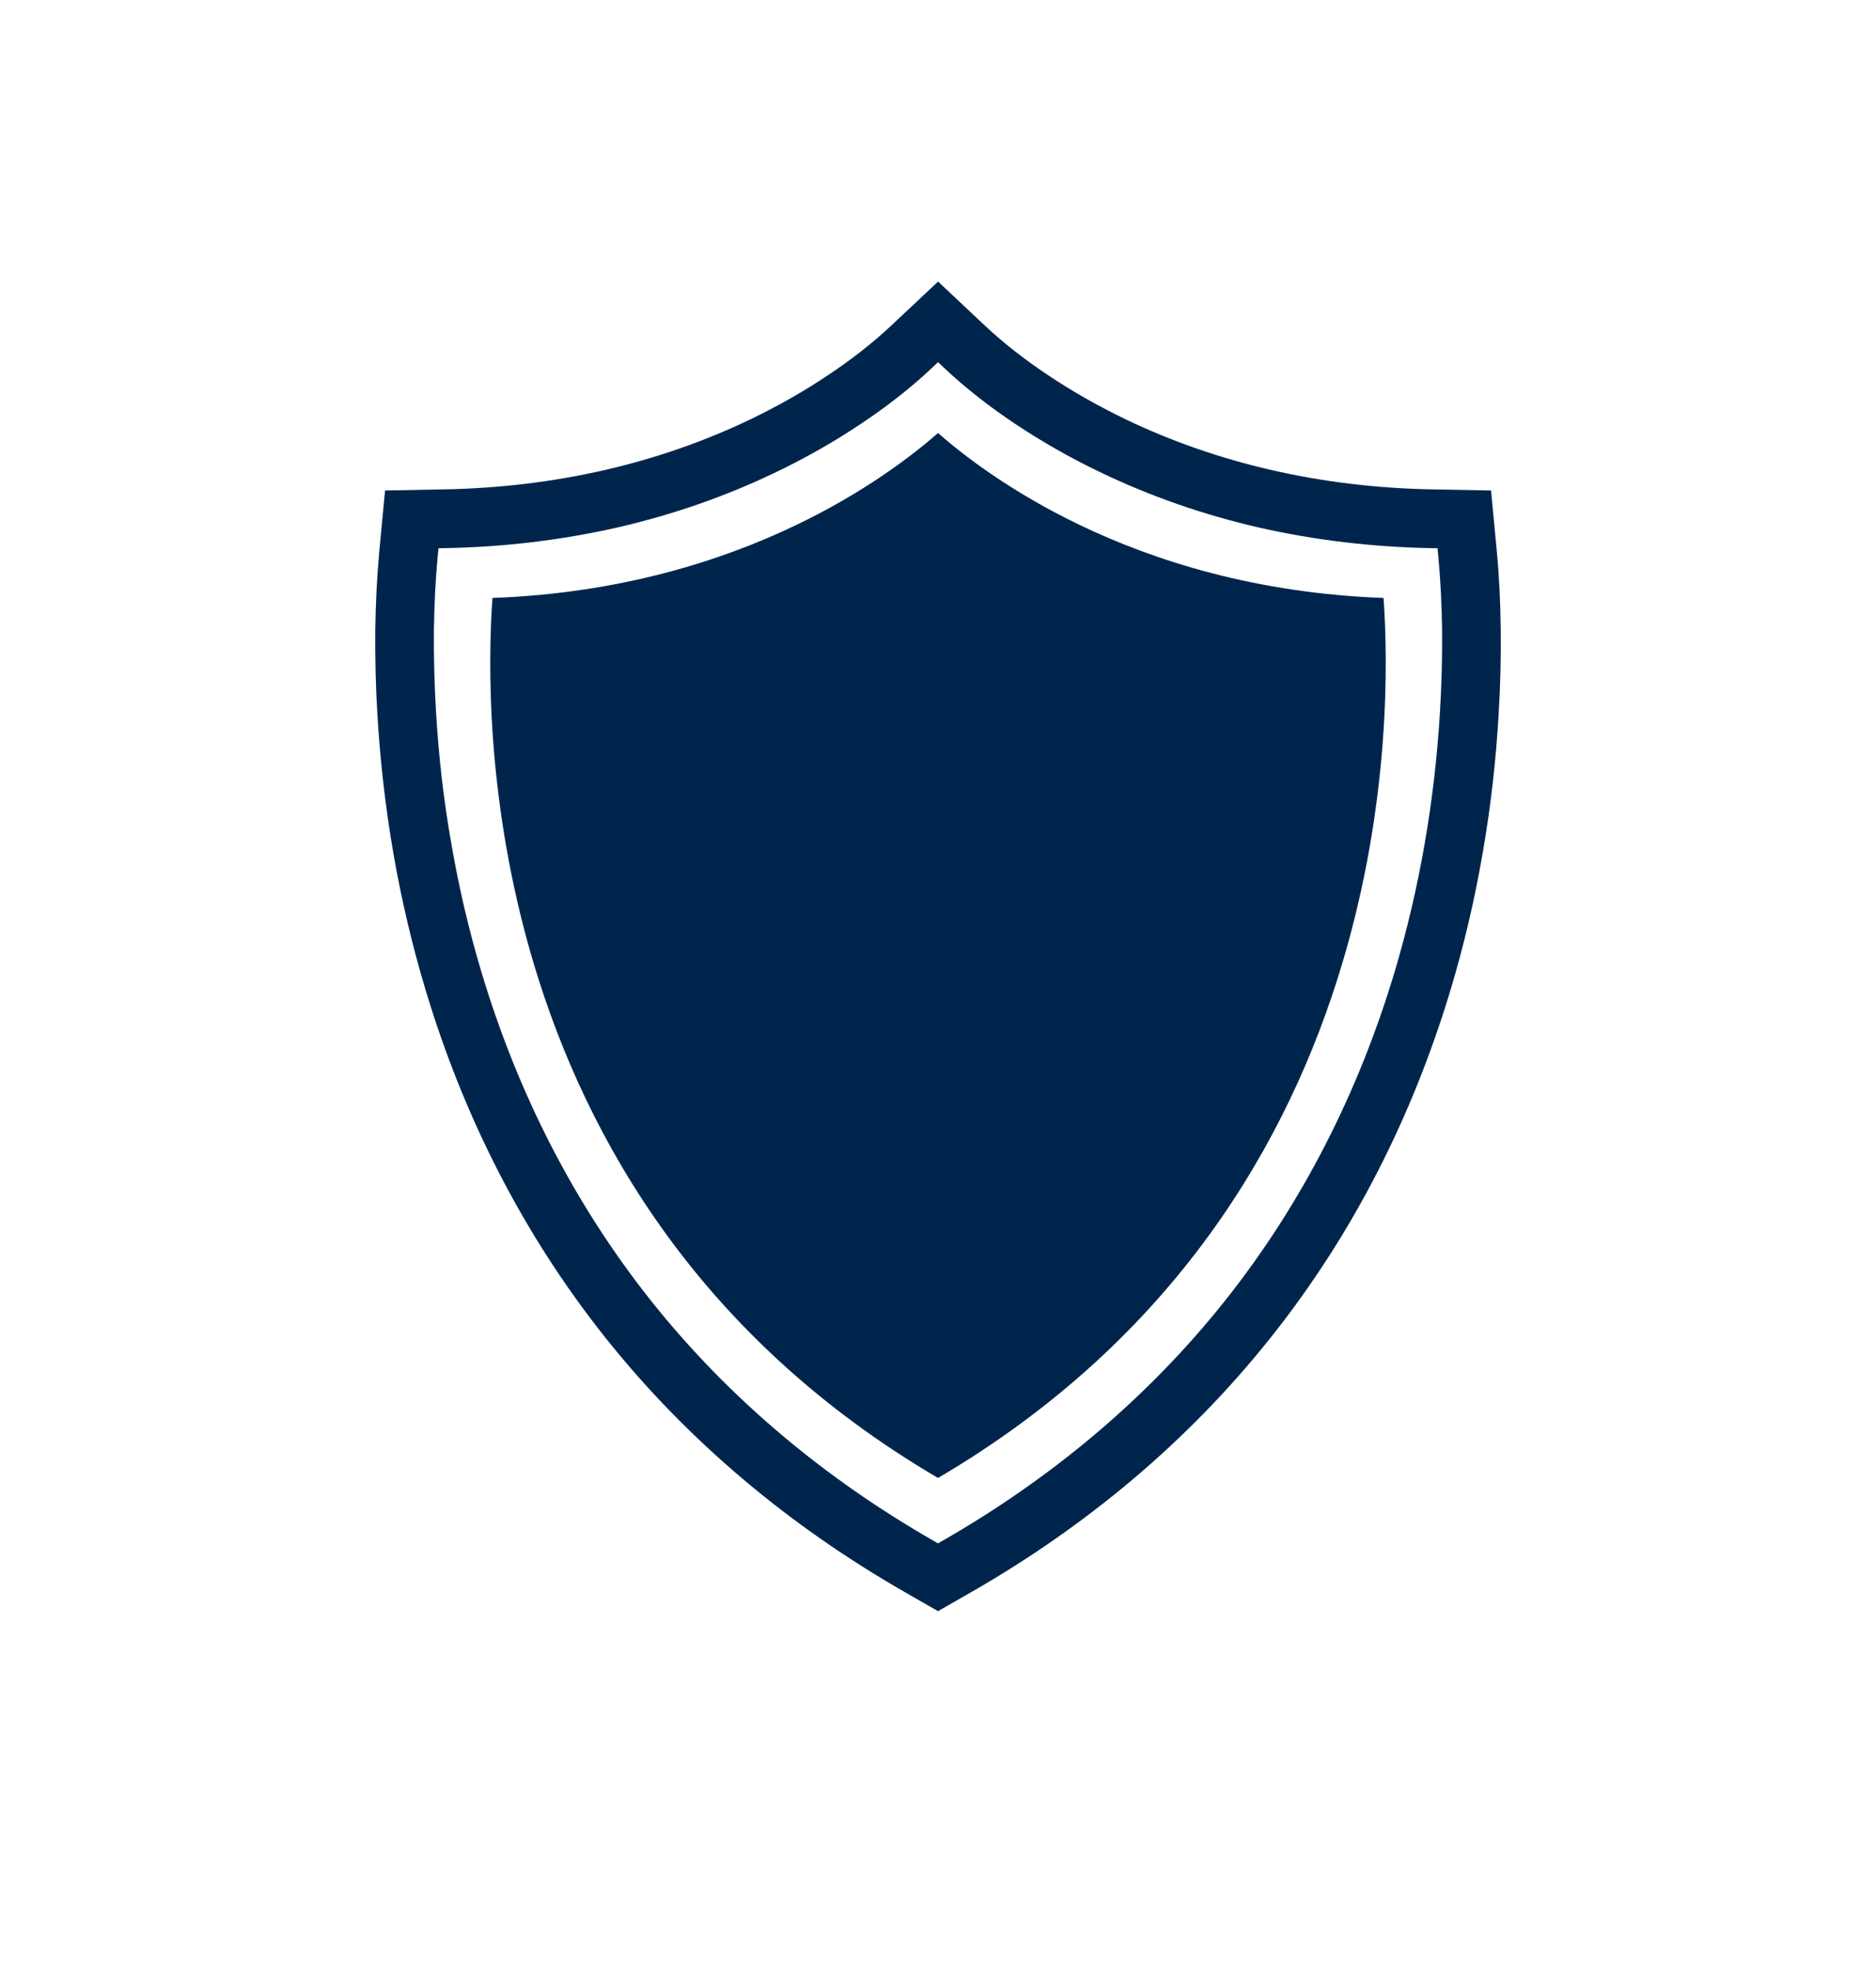
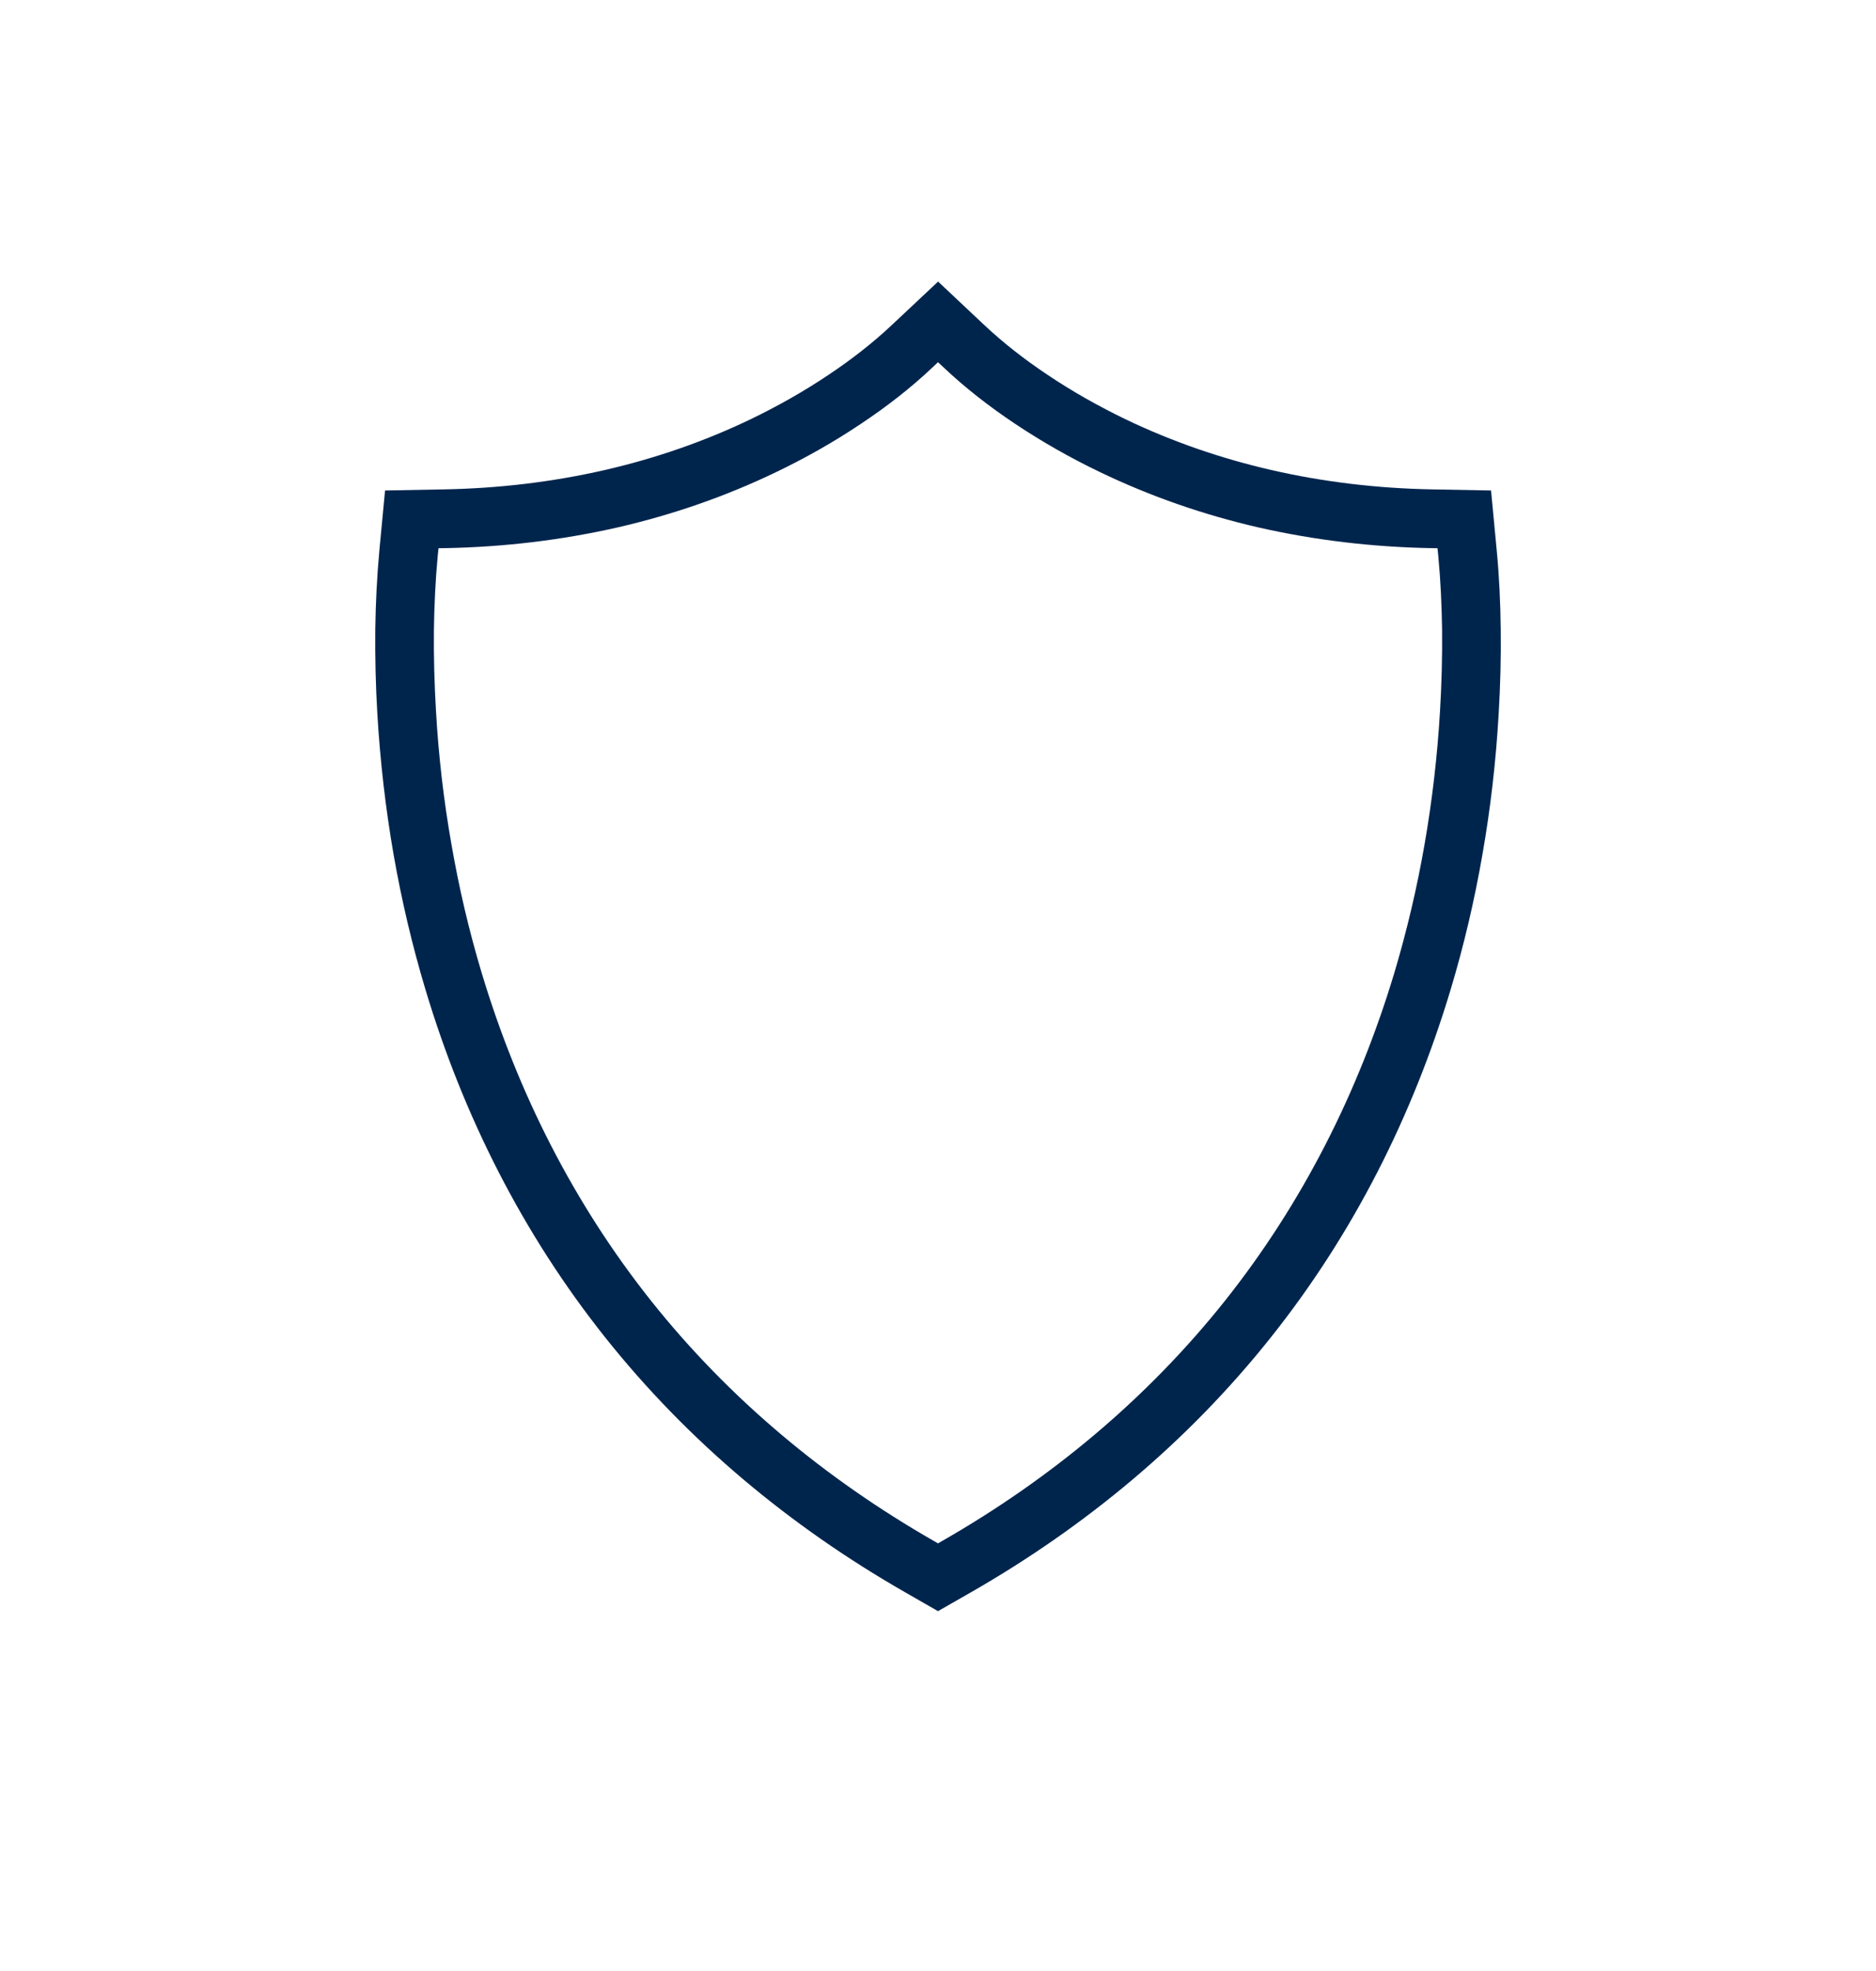
<svg xmlns="http://www.w3.org/2000/svg" width="20" height="21" viewBox="0 0 20 21" fill="none">
  <g clip-path="url(#clip0_114_8296)">
    <path fill-rule="evenodd" clip-rule="evenodd" d="M15.465 10.544C15.607 10.072 15.72 9.59 15.804 9.105C15.891 8.61 15.948 8.111 15.977 7.61C15.995 7.308 16.003 7.005 15.999 6.702C15.996 6.421 15.983 6.139 15.956 5.859L15.896 5.226L15.259 5.214C14.685 5.203 14.113 5.136 13.554 5.008C13.018 4.885 12.495 4.705 11.999 4.467C11.713 4.329 11.434 4.172 11.17 3.995C10.93 3.835 10.699 3.657 10.489 3.459L10.001 3L9.512 3.459C9.302 3.657 9.071 3.835 8.831 3.995C8.567 4.172 8.288 4.329 8.002 4.467C7.506 4.705 6.983 4.885 6.447 5.008C5.888 5.136 5.316 5.203 4.742 5.214L4.105 5.226L4.045 5.859C4.019 6.139 4.005 6.421 4.001 6.702C3.998 7.005 4.005 7.308 4.023 7.609C4.053 8.111 4.11 8.61 4.196 9.105C4.281 9.59 4.394 10.072 4.536 10.544C4.941 11.894 5.575 13.148 6.453 14.251C7.335 15.358 8.419 16.26 9.646 16.963L10 17.166L10.355 16.963C11.581 16.26 12.665 15.359 13.547 14.251C14.426 13.148 15.059 11.894 15.465 10.544ZM10 16.444L9.957 16.419C8.8 15.757 7.775 14.906 6.943 13.862C6.115 12.821 5.518 11.638 5.135 10.365C5 9.916 4.893 9.459 4.813 8.997C4.73 8.527 4.675 8.051 4.648 7.575C4.631 7.287 4.623 6.998 4.626 6.71C4.63 6.445 4.642 6.181 4.667 5.918L4.675 5.841L4.752 5.84C5.369 5.828 5.985 5.756 6.586 5.619C7.168 5.485 7.734 5.29 8.272 5.031C8.585 4.881 8.89 4.709 9.179 4.515C9.448 4.336 9.706 4.137 9.941 3.915L10 3.859L10.06 3.915C10.295 4.137 10.553 4.336 10.821 4.515C11.111 4.708 11.415 4.881 11.729 5.031C12.266 5.289 12.832 5.485 13.414 5.619C14.015 5.756 14.631 5.828 15.248 5.84L15.325 5.841L15.333 5.918C15.358 6.181 15.37 6.445 15.374 6.71C15.377 6.998 15.369 7.287 15.352 7.575C15.324 8.051 15.269 8.527 15.187 8.997C15.107 9.458 14.999 9.916 14.865 10.365C14.482 11.638 13.885 12.821 13.057 13.862C12.225 14.906 11.2 15.757 10.043 16.419L10 16.444H10Z" fill="#00254D" />
-     <path fill-rule="evenodd" clip-rule="evenodd" d="M5.25 6.371C6.605 6.321 7.687 5.979 8.494 5.591C9.214 5.245 9.716 4.862 10 4.614C10.284 4.862 10.786 5.245 11.506 5.591C12.313 5.979 13.395 6.321 14.75 6.371C14.796 7.018 14.827 8.544 14.306 10.277C13.744 12.149 12.535 14.259 10 15.747C7.464 14.259 6.256 12.149 5.693 10.277C5.173 8.544 5.204 7.018 5.25 6.371Z" fill="#00254D" />
  </g>
  <defs>
    <clipPath id="clip0_114_8296">
      <rect width="12" height="14.166" fill="white" transform="matrix(-1 0 0 1 16 3)" />
    </clipPath>
  </defs>
</svg>